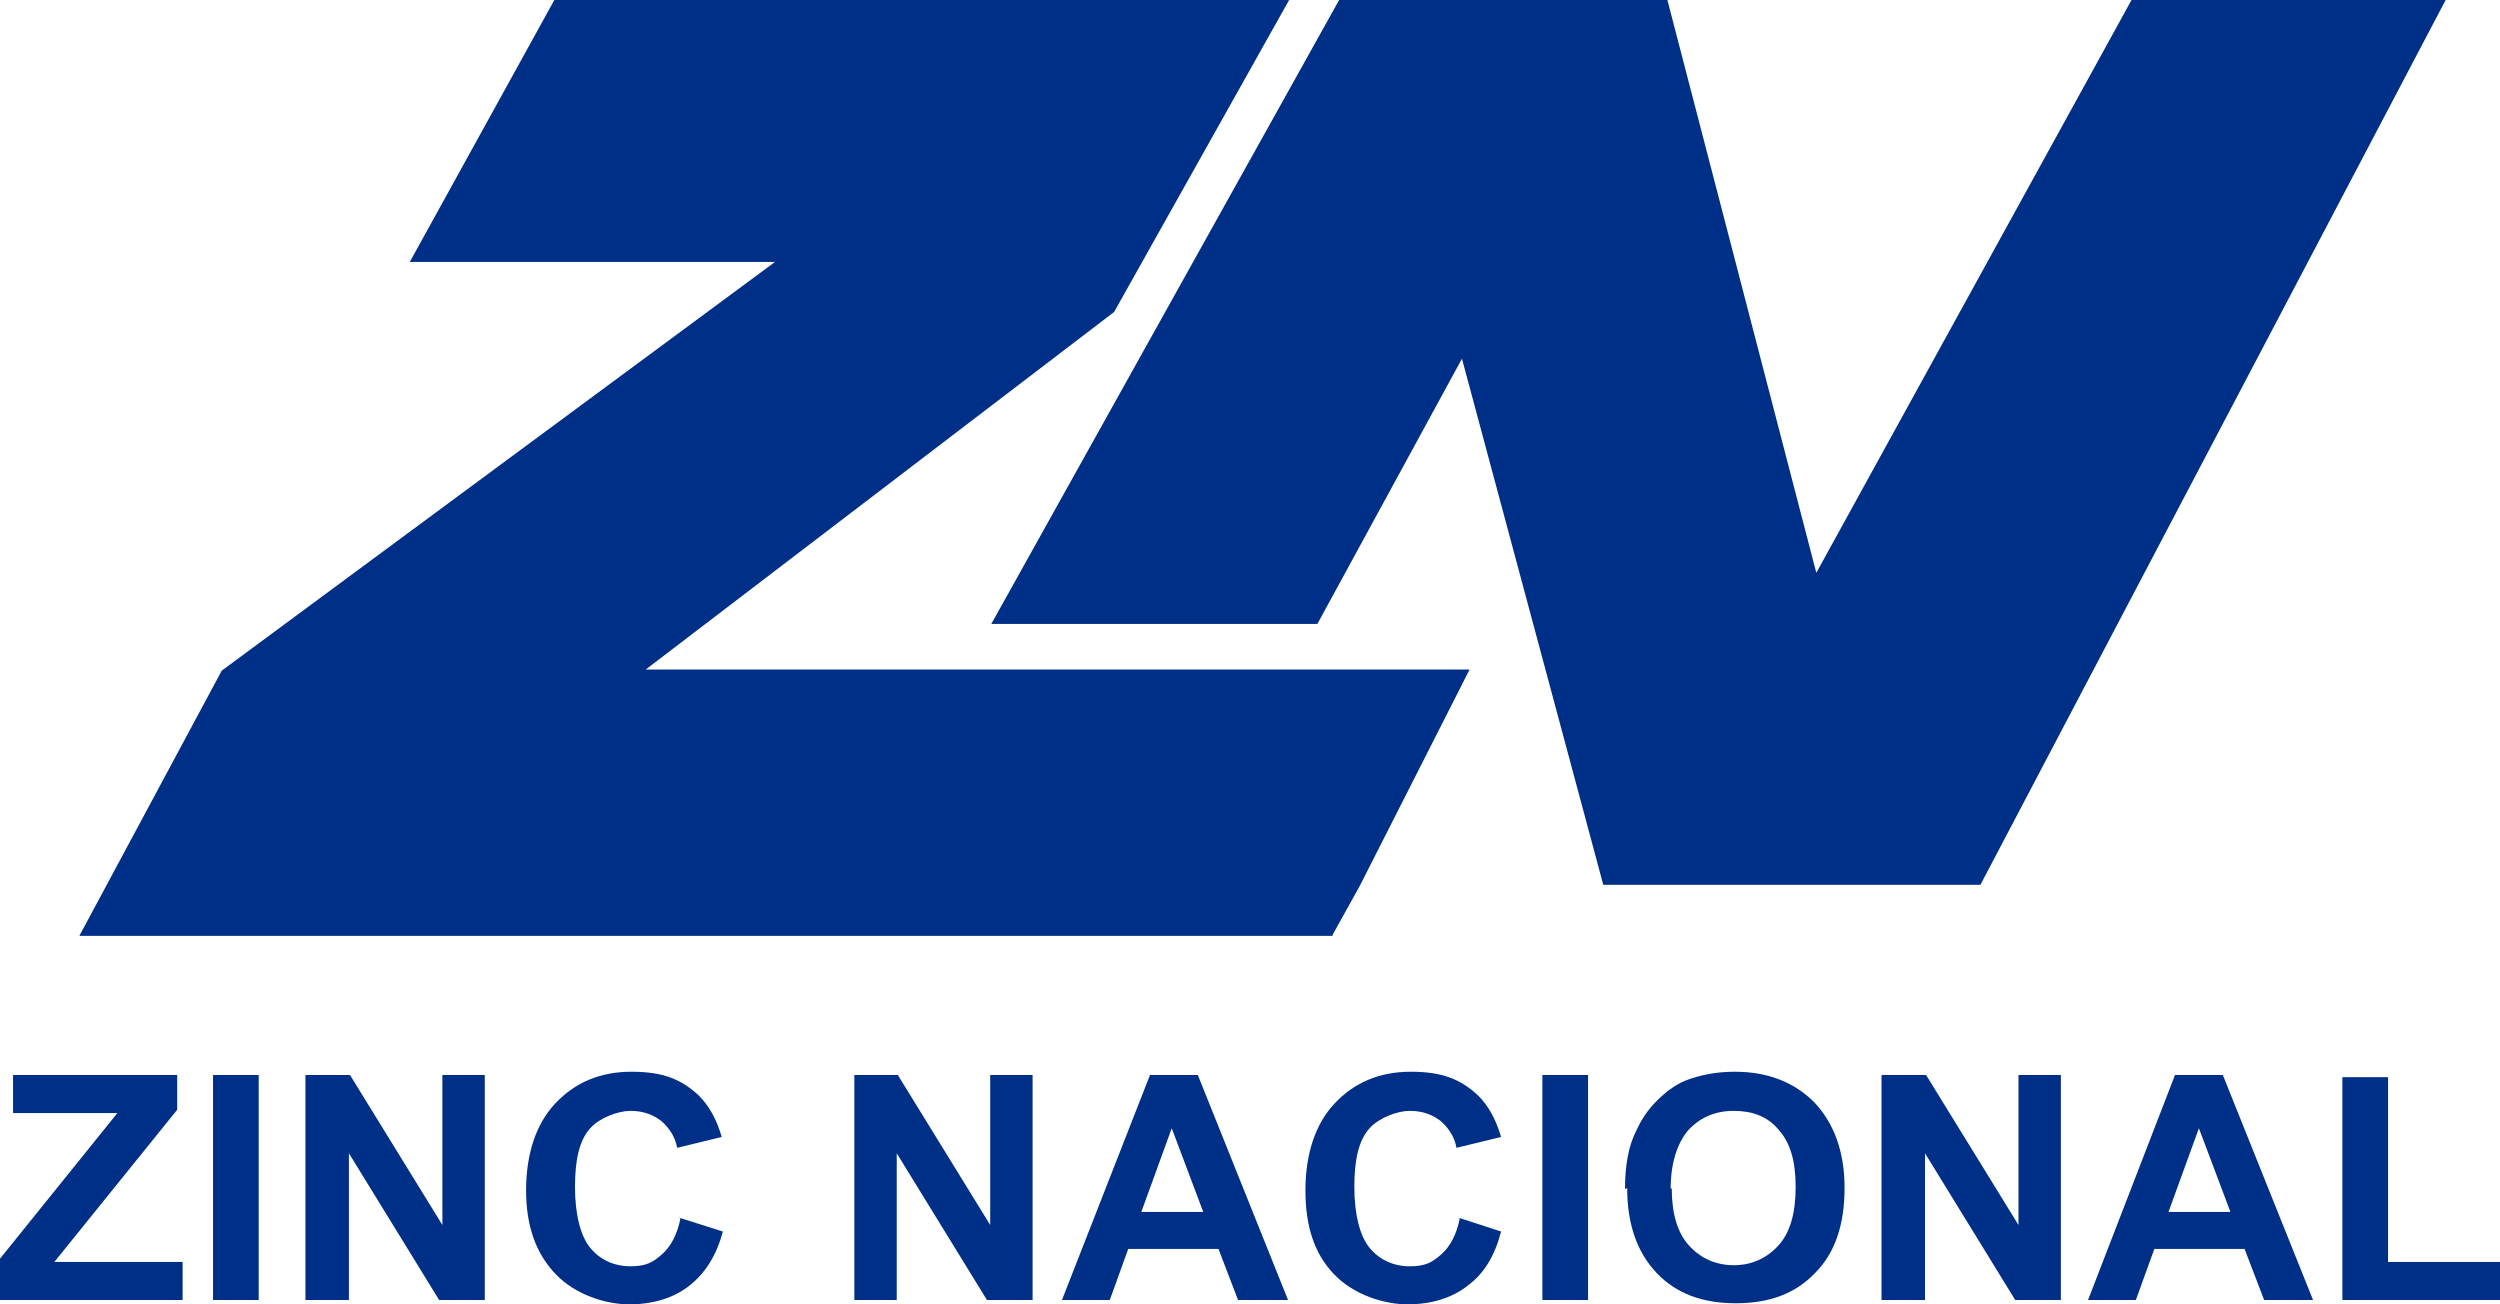
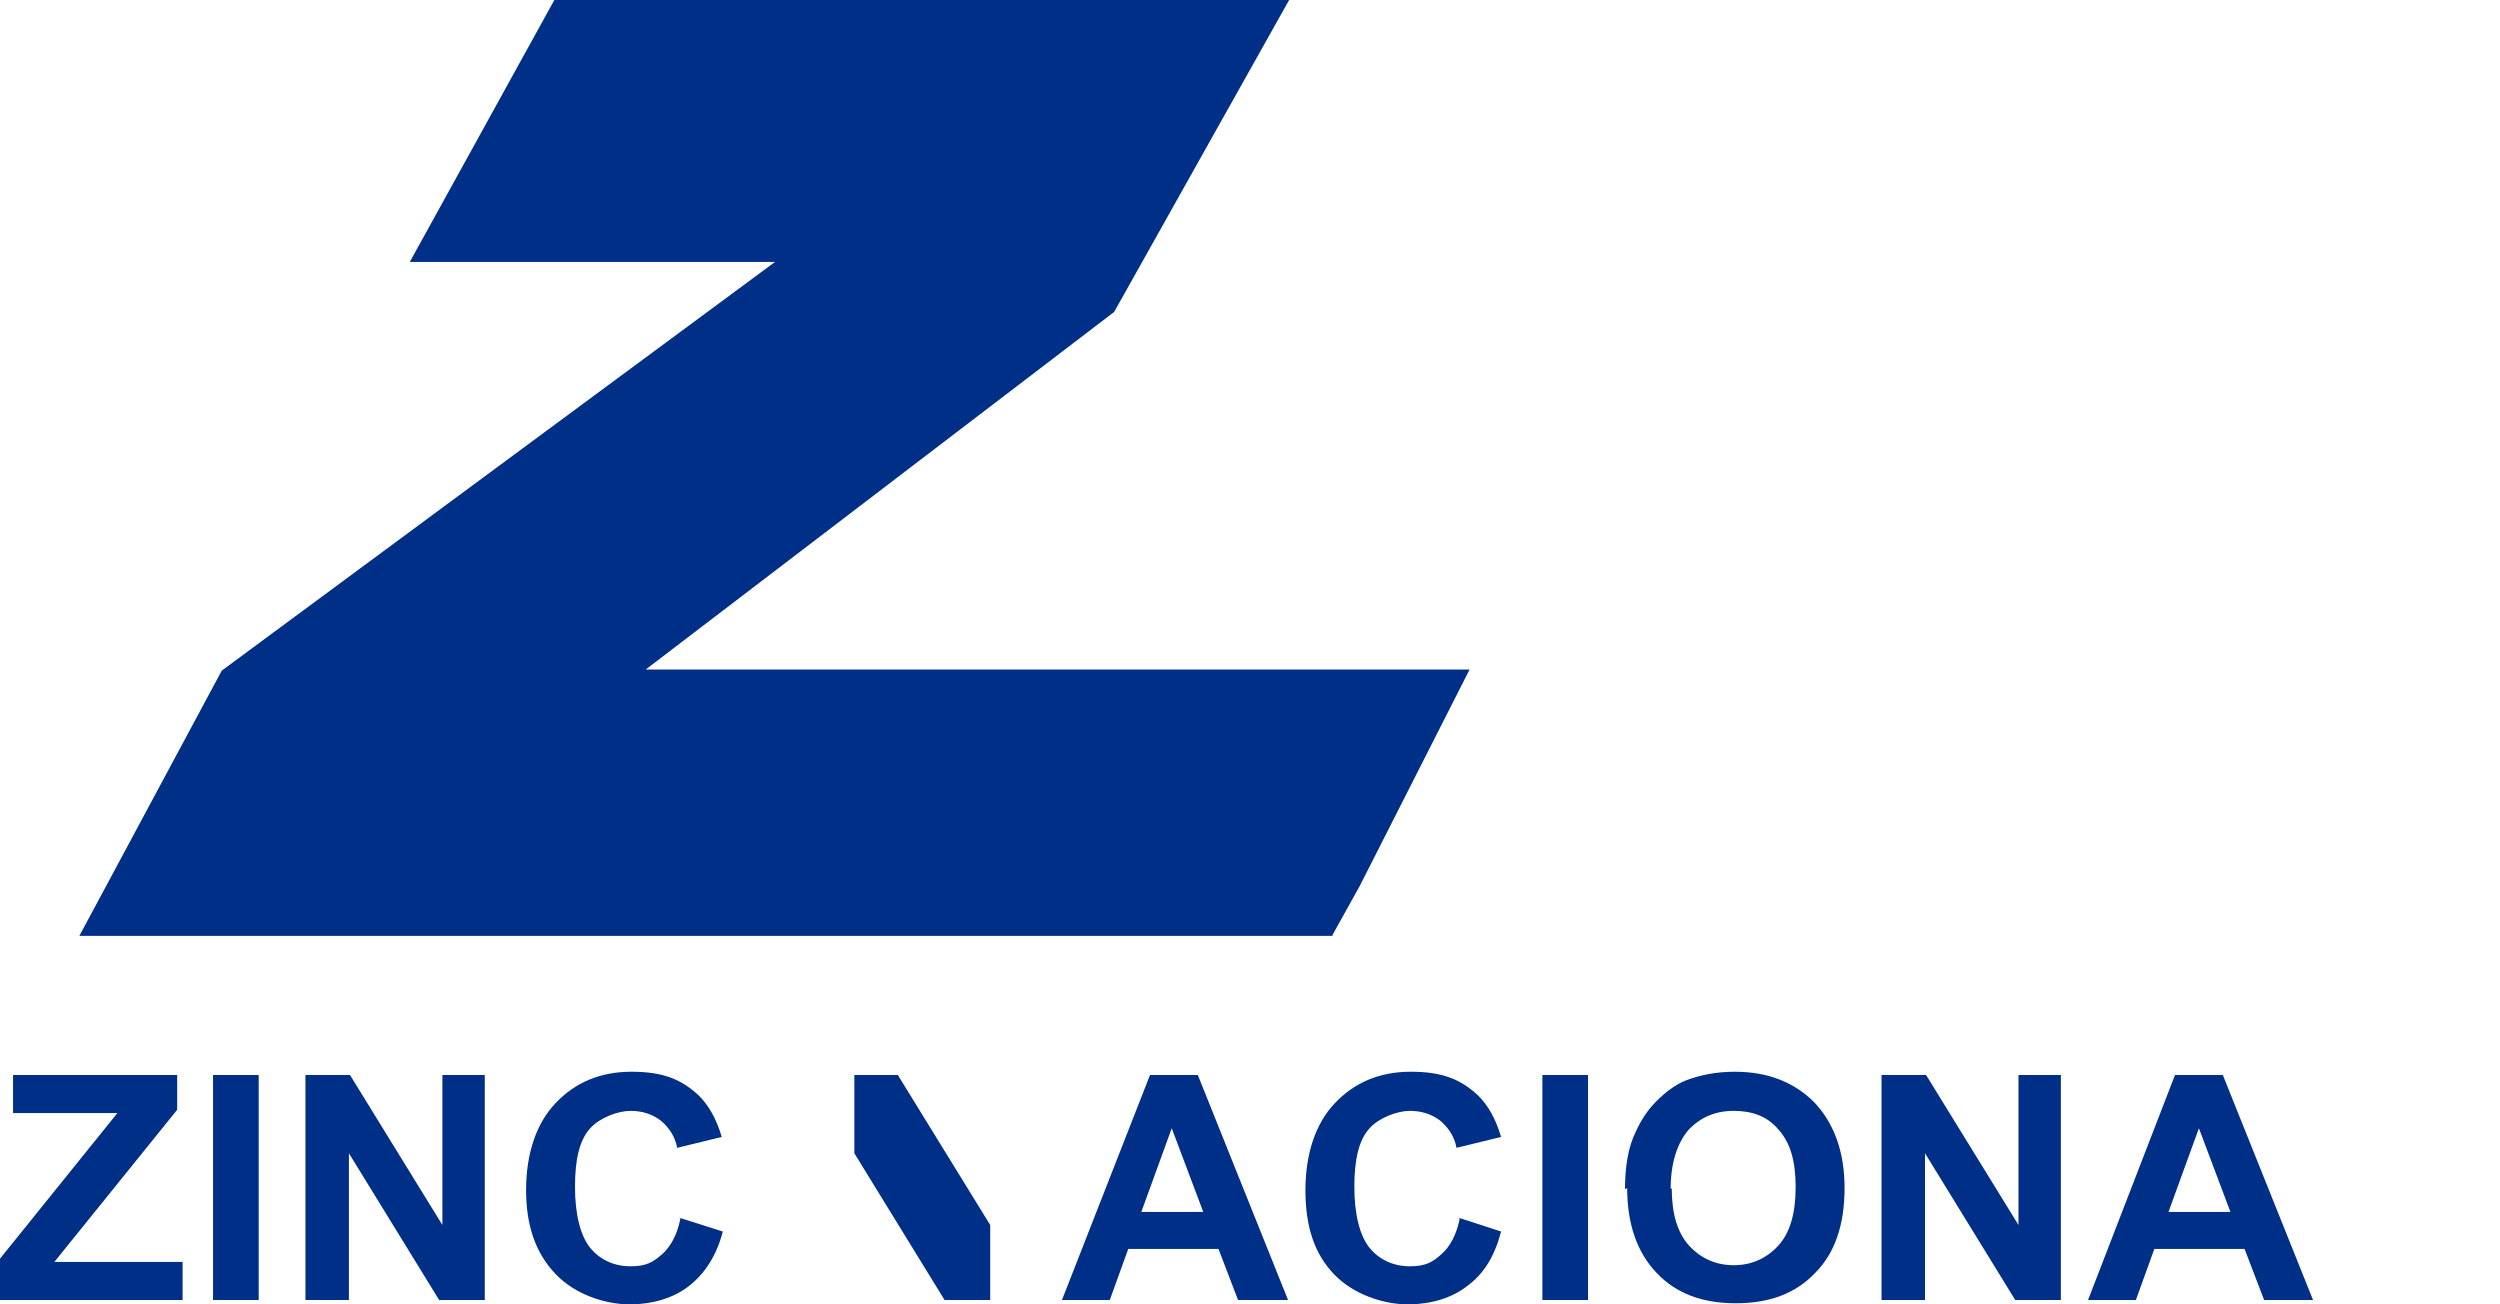
<svg xmlns="http://www.w3.org/2000/svg" version="1.1" viewBox="0 0 230 120">
  <path fill="#002f87" d="M122.6,86.1H7.3l13.1-24.4,50.9-37.6h-33.6L51,0h67.6l-16.1,28.7-43.1,32.9h75.8s-10.1,19.9-10.1,19.9l-2.5,4.5Z" />
-   <polygon fill="#002f87" points="153.4 0 167.1 52.7 196.1 0 225 0 182.2 81.4 147.5 81.4 134.5 33 121.2 57.4 91.2 57.4 123.2 0 153.4 0" />
  <path fill="#002f87" d="M0,119.6v-3.8l10.8-13.4H1.2v-3.5h15.1v3.2l-11.3,14h11.8v3.5H0Z" />
  <path fill="#002f87" d="M19.6,119.6v-20.7h4.2v20.7h-4.2Z" />
  <path fill="#002f87" d="M28.1,119.6v-20.7h4.1l8.5,13.8v-13.8h3.9v20.7h-4.2l-8.3-13.5v13.5h-3.9Z" />
  <path fill="#002f87" d="M62.4,112l4.1,1.3c-.6,2.3-1.7,3.9-3.1,5-1.4,1.1-3.3,1.7-5.5,1.7s-5-.9-6.8-2.8c-1.8-1.9-2.7-4.4-2.7-7.7s.9-6.1,2.7-8c1.8-1.9,4.1-2.9,7-2.9s4.6.7,6.2,2.2c.9.9,1.6,2.1,2.1,3.8l-4.1,1c-.2-1.1-.8-1.9-1.5-2.5-.8-.6-1.7-.9-2.8-.9s-2.8.6-3.7,1.6c-1,1.1-1.4,2.9-1.4,5.4s.5,4.5,1.4,5.6c.9,1.1,2.2,1.7,3.7,1.7s2.1-.4,2.9-1.1c.8-.7,1.4-1.8,1.7-3.3Z" />
-   <path fill="#002f87" d="M78.6,119.6v-20.7h4l8.5,13.8v-13.8h3.9v20.7h-4.2l-8.3-13.5v13.5h-3.9Z" />
+   <path fill="#002f87" d="M78.6,119.6v-20.7h4l8.5,13.8v-13.8v20.7h-4.2l-8.3-13.5v13.5h-3.9Z" />
  <path fill="#002f87" d="M118.4,119.6h-4.5l-1.8-4.7h-8.3l-1.7,4.7h-4.4l8.1-20.7h4.4l8.3,20.7ZM110.7,111.5l-2.9-7.7-2.8,7.7h5.6Z" />
  <path fill="#002f87" d="M134.1,112l4,1.3c-.6,2.3-1.6,3.9-3.1,5-1.4,1.1-3.3,1.7-5.5,1.7s-5-.9-6.8-2.8c-1.8-1.9-2.6-4.4-2.6-7.7s.9-6.1,2.7-8c1.8-1.9,4.1-2.9,7-2.9s4.6.7,6.2,2.2c.9.9,1.6,2.1,2.1,3.8l-4.1,1c-.2-1.1-.8-1.9-1.5-2.5-.8-.6-1.7-.9-2.8-.9s-2.8.6-3.7,1.6c-1,1.1-1.4,2.9-1.4,5.4s.5,4.5,1.4,5.6c.9,1.1,2.2,1.7,3.7,1.7s2.1-.4,2.9-1.1c.8-.7,1.4-1.8,1.7-3.3Z" />
  <path fill="#002f87" d="M141.9,119.6v-20.7h4.2v20.7h-4.2Z" />
  <path fill="#002f87" d="M149.5,109.4c0-2.1.3-3.9,1-5.3.5-1.1,1.1-2,1.9-2.8.8-.8,1.7-1.5,2.7-1.9,1.3-.5,2.8-.8,4.5-.8,3.1,0,5.5,1,7.3,2.8,1.8,1.9,2.8,4.5,2.8,7.9s-.9,6-2.7,7.8c-1.8,1.9-4.2,2.8-7.3,2.8s-5.5-.9-7.3-2.8c-1.8-1.9-2.7-4.5-2.7-7.8ZM153.8,109.3c0,2.3.5,4.1,1.6,5.3,1.1,1.2,2.5,1.8,4.1,1.8s3-.6,4.1-1.8c1.1-1.2,1.6-3,1.6-5.4s-.5-4.1-1.6-5.3c-1-1.2-2.4-1.7-4.1-1.7s-3.1.6-4.2,1.8c-1,1.2-1.6,3-1.6,5.4Z" />
  <path fill="#002f87" d="M173.1,119.6v-20.7h4.1l8.5,13.8v-13.8h3.9v20.7h-4.2l-8.3-13.5v13.5h-3.9Z" />
  <path fill="#002f87" d="M212.8,119.6h-4.5l-1.8-4.7h-8.3l-1.7,4.7h-4.4l8-20.7h4.4l8.3,20.7ZM205.2,111.5l-2.9-7.7-2.8,7.7h5.6Z" />
-   <path fill="#002f87" d="M215.5,119.6v-20.5h4.2v17h10.4v3.5h-14.5Z" />
</svg>